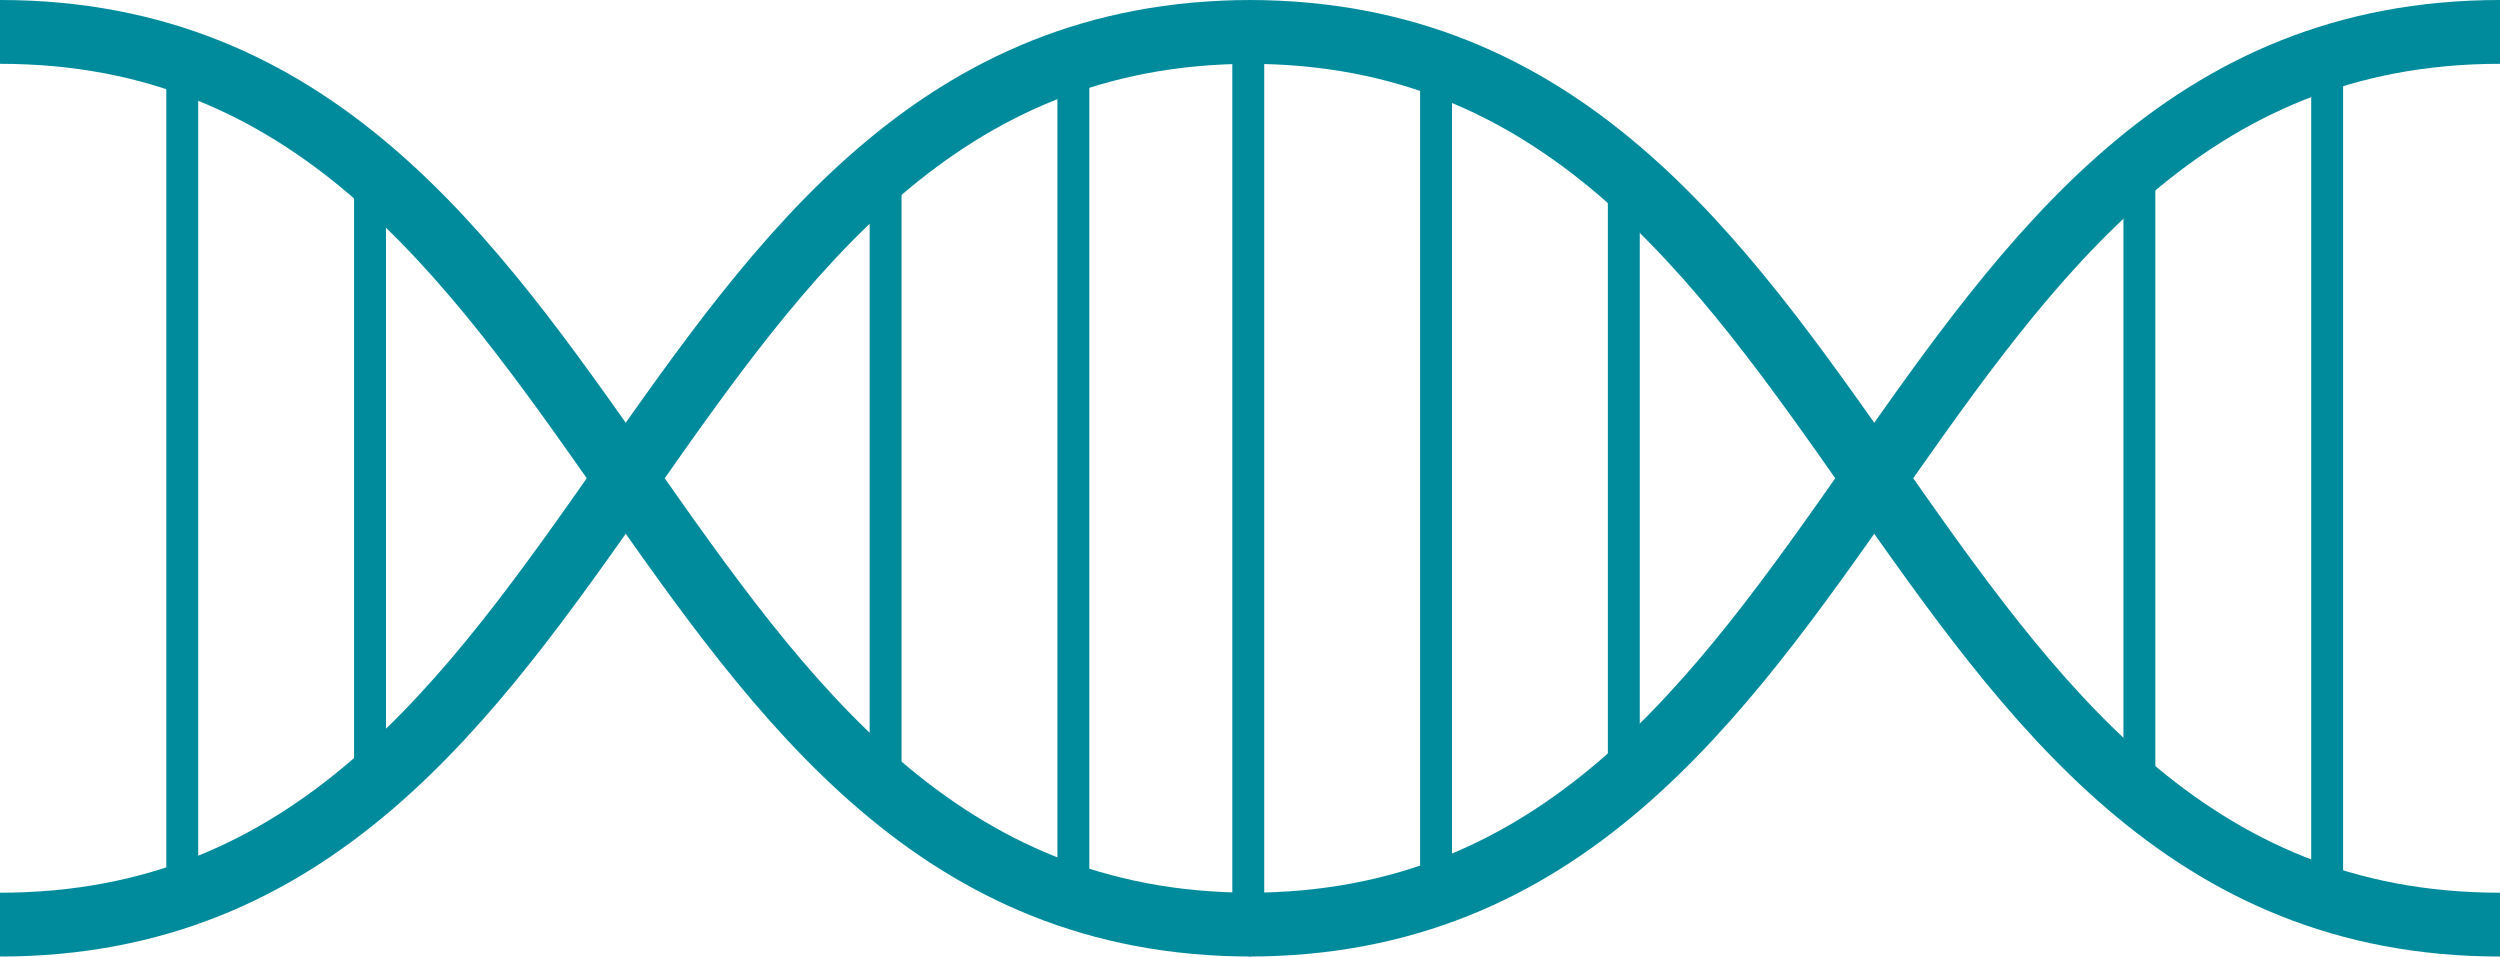
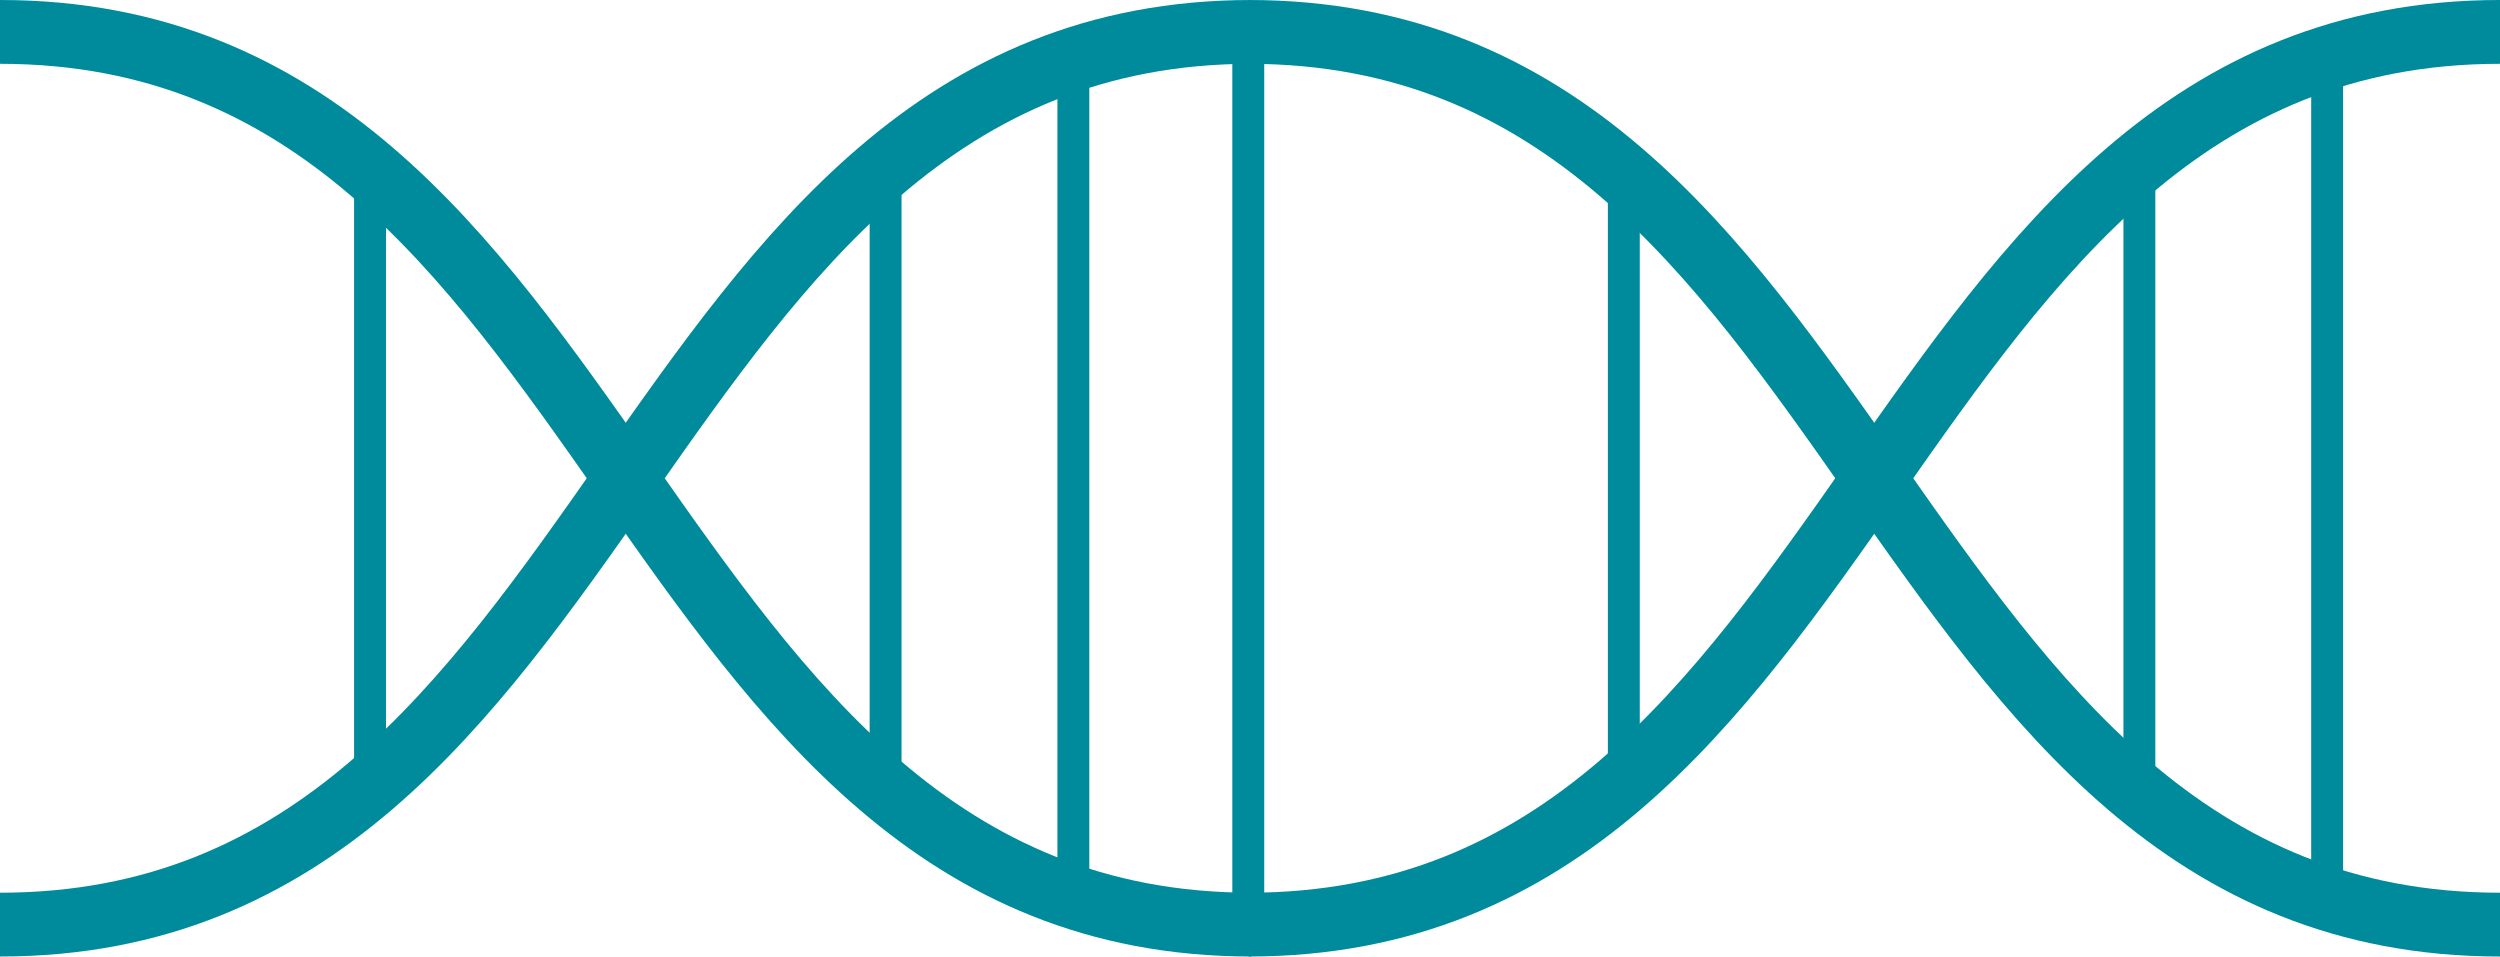
<svg xmlns="http://www.w3.org/2000/svg" viewBox="0 0 108.91 41.67" width="108.91px" height="41.67px">
  <defs>
    <style>.cls-1,.cls-2{fill:none;stroke:#008b9c;stroke-miterlimit:10;}.cls-1{stroke-width:2.78px;}.cls-2{stroke-width:1.39px;}</style>
  </defs>
  <g>
    <g id="tx">
      <g id="menu">
        <path class="cls-1" d="M0,1.39c27.26,0,27.26,38.89,54.52,38.89" />
        <path class="cls-1" d="M0,40.28c27.26,0,27.26-38.89,54.52-38.89" />
        <path class="cls-1" d="M54.39,1.39c27.26,0,27.26,38.89,54.52,38.89" />
        <path class="cls-1" d="M54.39,40.28c27.26,0,27.26-38.89,54.52-38.89" />
-         <line class="cls-2" x1="7.94" y1="2.64" x2="7.94" y2="38.88" />
        <line class="cls-2" x1="16.12" y1="6.79" x2="16.12" y2="34.01" />
        <line class="cls-2" x1="54.38" y1="1.39" x2="54.38" y2="39.96" />
-         <line class="cls-2" x1="62.56" y1="2.64" x2="62.56" y2="39.44" />
        <line class="cls-2" x1="70.74" y1="6.79" x2="70.74" y2="34.01" />
        <line class="cls-2" x1="46.76" y1="2.64" x2="46.76" y2="39.44" />
        <line class="cls-2" x1="38.58" y1="6.79" x2="38.58" y2="34.01" />
        <line class="cls-2" x1="101.38" y1="2.64" x2="101.38" y2="39.96" />
        <line class="cls-2" x1="93.2" y1="6.79" x2="93.2" y2="34.01" />
      </g>
    </g>
  </g>
</svg>